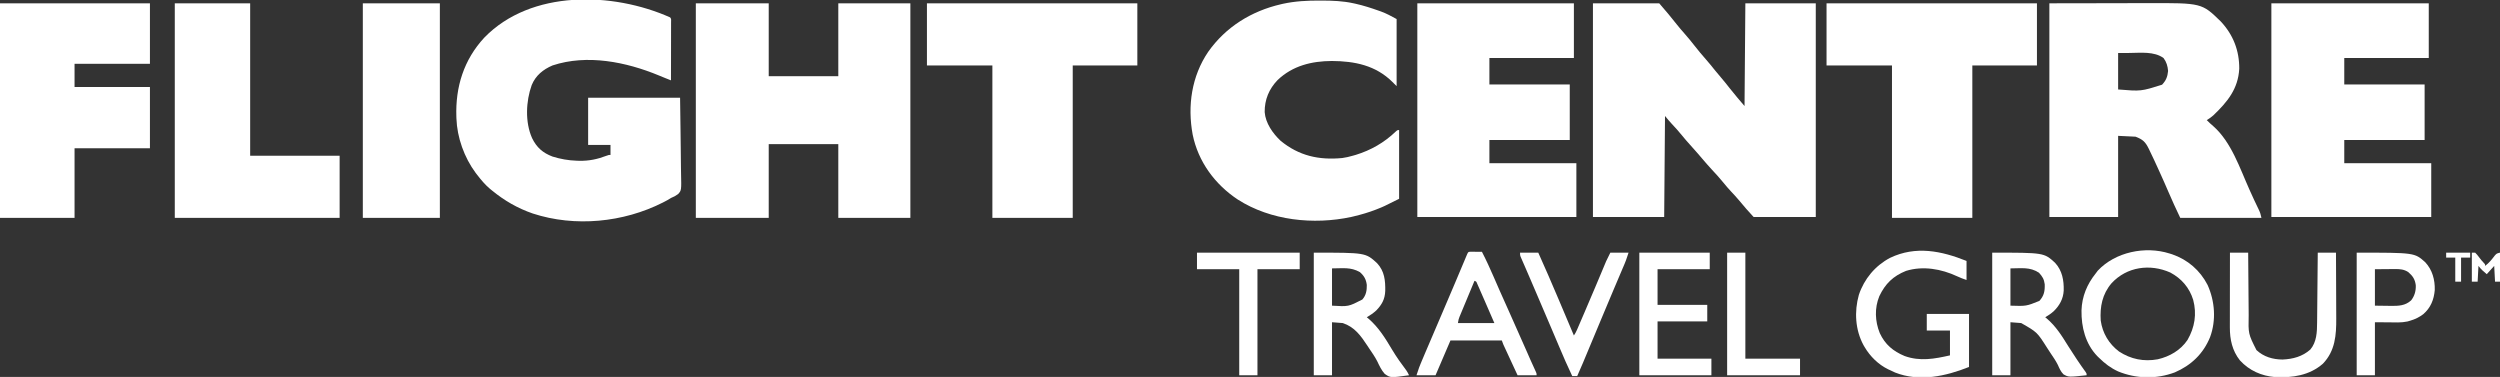
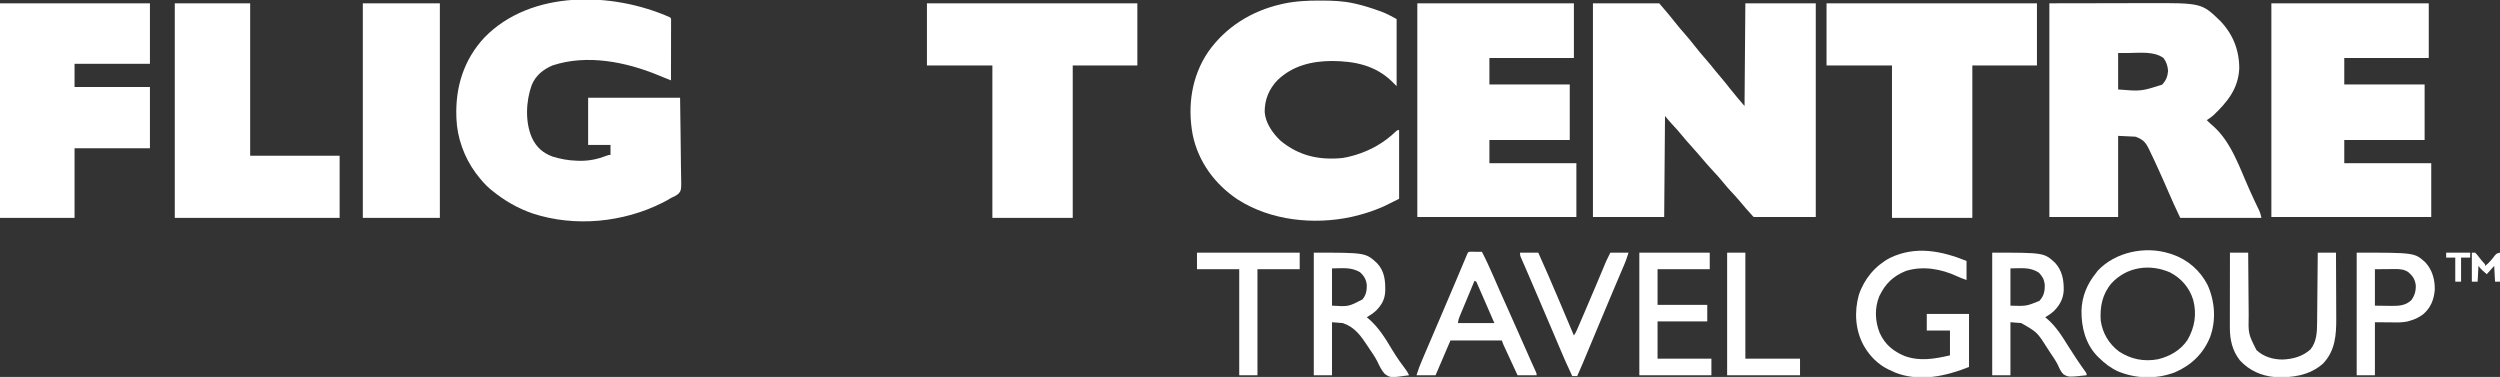
<svg xmlns="http://www.w3.org/2000/svg" version="1.1" width="3018" height="455">
  <rect width="100%" height="100%" fill="#333333" stroke="none" />
  <path d="M0 0 C26.4 0 52.8 0 80 0 C87.333 8.461 94.37 16.67 101.188 25.469 C104.165 29.258 107.32 32.88 110.5 36.5 C114.652 41.227 118.655 46.02 122.5 51 C126.929 56.736 131.596 62.221 136.371 67.671 C140.03 71.856 143.549 76.123 146.988 80.492 C149.371 83.462 151.839 86.356 154.312 89.25 C158.137 93.73 161.823 98.287 165.438 102.938 C171.094 110.119 177.051 117.059 183 124 C183.33 83.08 183.66 42.16 184 0 C212.05 0 240.1 0 269 0 C269 85.14 269 170.28 269 258 C244.25 258 219.5 258 194 258 C187.846 251.287 182.036 244.88 176.379 237.848 C173.203 234.046 169.827 230.451 166.442 226.836 C163.324 223.489 160.364 220.07 157.5 216.5 C153.161 211.096 148.496 206.05 143.773 200.984 C139.469 196.366 135.357 191.592 131.262 186.789 C130.237 185.588 129.212 184.388 128.188 183.188 C127.67 182.581 127.153 181.975 126.62 181.351 C123.415 177.609 120.148 173.939 116.812 170.312 C113.623 166.839 110.58 163.301 107.625 159.625 C103.67 154.718 99.477 150.09 95.161 145.502 C92.27 142.422 89.649 139.312 87 136 C86.67 176.26 86.34 216.52 86 258 C57.62 258 29.24 258 0 258 C0 172.86 0 87.72 0 0 Z " fill="#FFFFFF" transform="translate(1923,4)" />
-   <path d="M0 0 C29.04 0 58.08 0 88 0 C88 29.04 88 58.08 88 88 C115.72 88 143.44 88 172 88 C172 58.96 172 29.92 172 0 C200.71 0 229.42 0 259 0 C259 85.47 259 170.94 259 259 C230.29 259 201.58 259 172 259 C172 229.63 172 200.26 172 170 C144.28 170 116.56 170 88 170 C88 199.37 88 228.74 88 259 C58.96 259 29.92 259 0 259 C0 173.53 0 88.06 0 0 Z " fill="#FFFFFF" transform="translate(840,4)" />
  <path d="M0 0 C36.011 -0.062 36.011 -0.062 72.75 -0.125 C80.295 -0.143 87.839 -0.161 95.612 -0.18 C104.917 -0.189 104.917 -0.189 109.29 -0.191 C112.306 -0.193 115.321 -0.2 118.337 -0.211 C184.001 -0.44 184.001 -0.44 207 22 C221.913 37.923 229.409 57.192 229.215 79.023 C227.896 103.436 214.81 119.117 197.96 135.253 C195.451 137.49 192.874 139.264 190 141 C192.461 143.563 195.041 145.895 197.75 148.188 C219.79 167.58 229.887 199.126 241.733 225.38 C245.337 233.364 248.967 241.333 252.831 249.196 C254.469 252.589 255.242 255.209 256 259 C223.66 259 191.32 259 158 259 C153.014 248.474 148.2 238.214 143.672 227.538 C140.369 219.757 136.909 212.049 133.418 204.351 C132.778 202.938 132.138 201.524 131.5 200.11 C128.052 192.479 124.524 184.887 120.848 177.363 C120.381 176.388 120.381 176.388 119.906 175.393 C115.926 167.356 112.841 164.315 104 161 C93.605 160.505 93.605 160.505 83 160 C83 192.34 83 224.68 83 258 C55.61 258 28.22 258 0 258 C0 172.86 0 87.72 0 0 Z M83 60 C83 74.52 83 89.04 83 104 C110.631 106.258 110.631 106.258 136.023 98.27 C140.845 93.182 142.664 88.625 143.312 81.625 C142.804 75.726 141.414 70.913 137.875 66.125 C126.568 57.767 109.945 59.85 96.625 59.938 C92.129 59.958 87.632 59.979 83 60 Z " fill="#FFFFFF" transform="translate(2474,4)" />
  <path d="M0 0 C1.662 1.662 1.12 3.665 1.124 5.884 C1.121 6.582 1.117 7.279 1.114 7.998 C1.114 8.73 1.114 9.462 1.114 10.215 C1.113 12.645 1.105 15.074 1.098 17.504 C1.096 19.184 1.094 20.864 1.093 22.544 C1.09 26.975 1.08 31.405 1.069 35.836 C1.058 40.353 1.054 44.871 1.049 49.389 C1.038 58.259 1.021 67.13 1 76 C-0.57 75.374 -2.14 74.747 -3.709 74.121 C-4.584 73.772 -5.458 73.423 -6.359 73.063 C-8.796 72.082 -11.224 71.082 -13.648 70.07 C-53.093 53.745 -100.285 44.17 -142 58 C-153.438 62.884 -162.334 70.111 -167.121 81.719 C-174.128 101.226 -175.275 126.425 -166.693 145.684 C-161.19 157.035 -153.755 163.544 -142 168 C-132.548 170.944 -122.899 172.692 -113 173 C-111.943 173.04 -110.886 173.08 -109.797 173.121 C-97.979 173.359 -87.828 171.221 -76.836 167.023 C-74 166 -74 166 -72 166 C-72 162.04 -72 158.08 -72 154 C-80.91 154 -89.82 154 -99 154 C-99 135.19 -99 116.38 -99 97 C-62.37 97 -25.74 97 12 97 C12.441 124.88 12.441 124.88 12.537 136.777 C12.603 144.892 12.679 153.005 12.83 161.118 C12.952 167.66 13.015 174.201 13.044 180.744 C13.064 183.239 13.104 185.733 13.163 188.227 C13.634 208.832 13.634 208.832 9.618 213.266 C6.793 215.359 4.257 216.711 1 218 C-0.341 218.789 -1.673 219.596 -2.984 220.434 C-4.233 221.115 -5.488 221.782 -6.75 222.438 C-7.457 222.805 -8.164 223.173 -8.892 223.552 C-56.423 247.595 -114.882 253.387 -165.786 236.766 C-184.154 230.413 -200.003 221.278 -215 209 C-215.822 208.332 -216.645 207.665 -217.492 206.977 C-223.443 201.932 -228.265 196.182 -233 190 C-233.911 188.83 -233.911 188.83 -234.84 187.637 C-248.526 169.171 -257.231 145.001 -258 122 C-258.026 121.335 -258.052 120.67 -258.078 119.985 C-259.308 83.931 -249.08 51.111 -224.359 24.43 C-167.923 -33.689 -69.314 -30.89 0 0 Z " fill="#FFFFFF" transform="translate(809,21)" />
  <path d="M0 0 C62.7 0 125.4 0 190 0 C190 21.78 190 43.56 190 66 C156.34 66 122.68 66 88 66 C88 76.56 88 87.12 88 98 C120.01 98 152.02 98 185 98 C185 120.11 185 142.22 185 165 C152.99 165 120.98 165 88 165 C88 174.24 88 183.48 88 193 C122.65 193 157.3 193 193 193 C193 214.45 193 235.9 193 258 C129.31 258 65.62 258 0 258 C0 172.86 0 87.72 0 0 Z " fill="#FFFFFF" transform="translate(2742,4)" />
  <path d="M0 0 C62.37 0 124.74 0 189 0 C189 21.78 189 43.56 189 66 C155.34 66 121.68 66 87 66 C87 76.56 87 87.12 87 98 C119.01 98 151.02 98 184 98 C184 120.11 184 142.22 184 165 C151.99 165 119.98 165 87 165 C87 174.24 87 183.48 87 193 C121.65 193 156.3 193 192 193 C192 214.45 192 235.9 192 258 C128.64 258 65.28 258 0 258 C0 172.86 0 87.72 0 0 Z " fill="#FFFFFF" transform="translate(1711,4)" />
  <path d="M0 0 C0.853 0.002 1.707 0.004 2.586 0.006 C15.504 0.052 28.093 0.504 40.75 3.312 C41.52 3.479 42.29 3.645 43.083 3.816 C52.69 5.958 61.983 8.953 71.25 12.25 C72.575 12.717 72.575 12.717 73.927 13.194 C80.726 15.696 86.23 18.756 92.75 22.312 C92.75 49.042 92.75 75.772 92.75 103.312 C90.275 100.838 90.275 100.838 87.75 98.312 C67.579 78.213 42.158 73.087 14.562 72.938 C-9.788 73.07 -32.64 78.588 -50.841 95.856 C-61.332 106.7 -66.678 119.704 -66.523 134.648 C-65.533 147.916 -56.746 160.417 -47.25 169.312 C-25.195 187.385 -1.126 192.821 27.137 190.081 C31.449 189.51 35.575 188.516 39.75 187.312 C40.962 186.972 42.173 186.632 43.422 186.281 C61.594 180.701 77.868 171.405 91.57 158.219 C93.75 156.312 93.75 156.312 95.75 156.312 C95.75 183.702 95.75 211.093 95.75 239.312 C76.891 248.742 76.891 248.742 69.875 251.5 C69.043 251.829 68.21 252.158 67.353 252.497 C58.974 255.73 50.481 258.233 41.75 260.312 C40.531 260.609 39.311 260.905 38.055 261.211 C-7.435 270.966 -59.291 265.613 -98.976 240.208 C-126.588 221.919 -146.812 194.517 -153.469 161.746 C-159.866 127.021 -154.755 91.372 -134.683 61.826 C-113.506 31.838 -82.621 12.754 -47.125 4.5 C-45.876 4.208 -45.876 4.208 -44.601 3.909 C-29.831 0.696 -15.065 -0.067 0 0 Z " fill="#FFFFFF" transform="translate(1593.25,0.688)" />
  <path d="M0 0 C83.82 0 167.64 0 254 0 C254 24.75 254 49.5 254 75 C228.26 75 202.52 75 176 75 C176 135.72 176 196.44 176 259 C143.99 259 111.98 259 79 259 C79 198.28 79 137.56 79 75 C52.93 75 26.86 75 0 75 C0 50.25 0 25.5 0 0 Z " fill="#FFFFFF" transform="translate(2205,4)" />
  <path d="M0 0 C83.82 0 167.64 0 254 0 C254 24.75 254 49.5 254 75 C228.26 75 202.52 75 176 75 C176 135.72 176 196.44 176 259 C143.99 259 111.98 259 79 259 C79 198.28 79 137.56 79 75 C52.93 75 26.86 75 0 75 C0 50.25 0 25.5 0 0 Z " fill="#FFFFFF" transform="translate(1119,4)" />
  <path d="M0 0 C59.73 0 119.46 0 181 0 C181 24.09 181 48.18 181 73 C150.97 73 120.94 73 90 73 C90 82.24 90 91.48 90 101 C120.03 101 150.06 101 181 101 C181 125.42 181 149.84 181 175 C150.97 175 120.94 175 90 175 C90 202.72 90 230.44 90 259 C60.3 259 30.6 259 0 259 C0 173.53 0 88.06 0 0 Z " fill="#FFFFFF" transform="translate(0,4)" />
  <path d="M0 0 C30.03 0 60.06 0 91 0 C91 60.72 91 121.44 91 184 C126.64 184 162.28 184 199 184 C199 208.75 199 233.5 199 259 C133.33 259 67.66 259 0 259 C0 173.53 0 88.06 0 0 Z " fill="#FFFFFF" transform="translate(211,4)" />
  <path d="M0 0 C30.69 0 61.38 0 93 0 C93 85.47 93 170.94 93 259 C62.31 259 31.62 259 0 259 C0 173.53 0 88.06 0 0 Z " fill="#FFFFFF" transform="translate(438,4)" />
  <path d="M0 0 C1.067 0.329 2.135 0.657 3.234 0.996 C22.044 7.498 36.86 20.26 46 38 C54.83 57.597 56.53 80.637 49 101 C40.793 121.113 26.161 135.054 6.41 143.543 C-15.671 151.863 -40.195 151.357 -62.008 142.371 C-70.957 138.27 -77.988 132.885 -85 126 C-85.701 125.323 -86.403 124.646 -87.125 123.949 C-101.456 109.087 -106.506 88.876 -106.211 68.738 C-105.657 51.803 -99.53 37.135 -89 24 C-88.216 22.948 -87.433 21.896 -86.625 20.812 C-65.444 -1.881 -29.219 -9.253 0 0 Z M-70 36 C-81.101 49.038 -84.107 64.289 -83 81 C-80.876 96.159 -73.117 109.116 -60.922 118.324 C-46.617 127.671 -30.913 130.818 -14.09 127.719 C0.28 124.376 13.381 116.825 21.75 104.402 C30.528 89.151 33.14 73.051 28.611 55.973 C24.043 41.233 14.551 30.257 1 23 C-23.381 12.144 -51.532 15.91 -70 36 Z " fill="#FFFFFF" transform="translate(2619,306)" />
  <path d="M0 0 C0 7.59 0 15.18 0 23 C-4.006 21.665 -7.571 20.315 -11.354 18.538 C-30.485 9.625 -52.486 5.705 -73 12 C-88.59 18.249 -98.122 27.476 -105.312 42.625 C-111.175 56.941 -110.519 72.863 -104.746 87.09 C-98.343 100.925 -88.644 108.989 -74.688 114.812 C-56.047 121.481 -38.689 118.229 -20 114 C-20 104.1 -20 94.2 -20 84 C-29.24 84 -38.48 84 -48 84 C-48 77.4 -48 70.8 -48 64 C-31.17 64 -14.34 64 3 64 C3 85.12 3 106.24 3 128 C-25.032 139.213 -57.055 146.286 -86.312 134.688 C-88.219 133.814 -90.115 132.919 -92 132 C-92.9 131.593 -93.8 131.185 -94.727 130.766 C-106.494 125.001 -116.388 115.256 -123 104 C-123.458 103.224 -123.915 102.448 -124.387 101.648 C-134.405 83.176 -135.62 60.998 -130 41 C-123.592 21.706 -110.237 5.716 -92.25 -3.75 C-61.28 -18.559 -30.34 -12.136 0 0 Z " fill="#FFFFFF" transform="translate(2374,315)" />
  <path d="M0 0 C62.492 0 62.492 0 76.375 12.688 C85.42 22.326 86.483 33.702 86.266 46.219 C85.87 56.161 82.3 62.639 75.461 69.762 C71.919 72.984 68.133 75.596 64 78 C64.666 78.548 65.333 79.096 66.02 79.66 C78.386 90.297 86.346 103.358 94.641 117.275 C99.871 125.98 105.668 134.171 111.802 142.259 C113.069 144.1 114.046 145.981 115 148 C92.566 151.134 92.566 151.134 85.703 146.424 C81.651 141.917 79.158 136.48 76.559 131.051 C73.75 125.554 70.214 120.537 66.75 115.438 C66.112 114.464 65.473 113.491 64.816 112.488 C56.709 100.215 49.328 89.776 35 85 C30.71 84.67 26.42 84.34 22 84 C22 105.12 22 126.24 22 148 C14.74 148 7.48 148 0 148 C0 99.16 0 50.32 0 0 Z M22 19 C22 33.85 22 48.7 22 64 C41.835 65.204 41.835 65.204 58.598 56.59 C63.125 51.457 64.128 45.664 64 39 C63.138 32.196 60.751 27.962 55.621 23.473 C44.385 17.16 35.134 19 22 19 Z " fill="#FFFFFF" transform="translate(1586,305)" />
  <path d="M0 0 C62.498 0 62.498 0 75.875 12.25 C84.562 21.666 86.603 33.439 86.312 45.762 C85.78 55.741 81.309 63.832 74.234 70.719 C71.017 73.572 67.721 75.831 64 78 C64.534 78.427 65.067 78.853 65.617 79.293 C76.851 88.72 84.257 100.752 91.91 113.07 C94.956 117.961 98.111 122.773 101.312 127.562 C101.812 128.31 102.311 129.057 102.825 129.827 C106.093 134.699 109.434 139.509 112.891 144.25 C114 146 114 146 114 148 C92.173 150.332 92.173 150.332 86.029 146.898 C82.785 143.71 81.078 139.608 79.233 135.509 C76.772 130.501 73.526 125.949 70.438 121.312 C69.143 119.328 67.849 117.344 66.555 115.359 C54.261 95.989 54.261 95.989 35 85 C30.71 84.67 26.42 84.34 22 84 C22 105.12 22 126.24 22 148 C14.74 148 7.48 148 0 148 C0 99.16 0 50.32 0 0 Z M22 19 C22 33.85 22 48.7 22 64 C41.089 64.633 41.089 64.633 56.938 58.25 C62.553 52.124 63.669 46.38 63.383 38.125 C62.646 32.108 60.458 28.563 56.375 24.188 C45.314 17.018 35.2 19 22 19 Z " fill="#FFFFFF" transform="translate(2405,305)" />
  <path d="M0 0 C7.26 0 14.52 0 22 0 C22.02 2.785 22.04 5.569 22.06 8.438 C22.127 17.675 22.205 26.911 22.288 36.146 C22.337 41.742 22.384 47.338 22.422 52.934 C22.459 58.341 22.505 63.749 22.558 69.156 C22.576 71.212 22.592 73.267 22.603 75.323 C22.108 98.009 22.108 98.009 32 117.625 C40.731 125.76 51.708 128.934 63.41 129.027 C76.043 128.482 87.369 125.478 97 117 C104.715 107.9 105.128 95.86 105.205 84.463 C105.215 83.545 105.225 82.627 105.235 81.681 C105.267 78.673 105.292 75.665 105.316 72.656 C105.337 70.56 105.358 68.464 105.379 66.368 C105.434 60.871 105.484 55.373 105.532 49.876 C105.583 44.258 105.638 38.641 105.693 33.023 C105.801 22.016 105.902 11.008 106 0 C113.26 0 120.52 0 128 0 C128.068 12.666 128.123 25.332 128.155 37.999 C128.171 43.881 128.192 49.764 128.226 55.646 C128.259 61.333 128.277 67.019 128.285 72.706 C128.29 74.866 128.301 77.026 128.317 79.185 C128.464 99.412 127.081 118.612 112.227 134.039 C96.134 148.212 75.281 151.281 54.551 150.207 C38.103 148.872 23.224 142.331 12 130 C2.727 118.301 -0.171 104.756 -0.114 90.139 C-0.114 89.163 -0.114 88.187 -0.114 87.181 C-0.113 83.967 -0.106 80.753 -0.098 77.539 C-0.096 75.306 -0.094 73.072 -0.093 70.839 C-0.09 64.97 -0.08 59.101 -0.069 53.232 C-0.058 47.239 -0.054 41.247 -0.049 35.254 C-0.038 23.503 -0.021 11.751 0 0 Z " fill="#FFFFFF" transform="translate(2692,305)" />
  <path d="M0 0 C1.488 0.007 2.977 0.019 4.465 0.035 C5.223 0.04 5.982 0.044 6.764 0.049 C8.643 0.061 10.523 0.079 12.402 0.098 C17.533 10.032 22.145 20.131 26.593 30.386 C28.558 34.916 30.537 39.44 32.516 43.965 C33.125 45.358 33.125 45.358 33.746 46.779 C37.894 56.25 42.142 65.676 46.402 75.098 C53.536 90.881 60.542 106.717 67.479 122.588 C68.015 123.814 68.015 123.814 68.561 125.064 C69.248 126.635 69.935 128.207 70.621 129.778 C72.877 134.936 75.199 140.059 77.596 145.153 C78.402 147.098 78.402 147.098 78.402 149.098 C70.812 149.098 63.222 149.098 55.402 149.098 C52.856 143.599 50.31 138.1 47.767 132.6 C46.901 130.728 46.035 128.857 45.168 126.987 C43.923 124.299 42.68 121.611 41.438 118.922 C41.049 118.084 40.66 117.247 40.26 116.384 C39.9 115.603 39.539 114.823 39.168 114.018 C38.851 113.332 38.533 112.646 38.206 111.939 C37.402 110.098 37.402 110.098 36.402 107.098 C15.942 107.098 -4.518 107.098 -25.598 107.098 C-31.538 120.958 -37.478 134.818 -43.598 149.098 C-51.188 149.098 -58.778 149.098 -66.598 149.098 C-63.219 138.962 -63.219 138.962 -61.305 134.406 C-60.626 132.787 -60.626 132.787 -59.934 131.136 C-59.431 129.948 -58.928 128.759 -58.41 127.535 C-57.853 126.213 -57.297 124.891 -56.74 123.569 C-49.927 107.42 -42.988 91.323 -36.071 75.218 C-30.745 62.812 -25.442 50.396 -20.191 37.957 C-19.68 36.745 -19.168 35.534 -18.641 34.285 C-16.186 28.469 -13.736 22.651 -11.289 16.831 C-10.414 14.755 -9.539 12.678 -8.664 10.602 C-8.264 9.647 -7.864 8.693 -7.452 7.709 C-7.089 6.847 -6.725 5.984 -6.35 5.096 C-6.034 4.343 -5.717 3.591 -5.392 2.815 C-3.945 -0.314 -3.85 0.105 0 0 Z M3.402 35.098 C0.708 41.555 -1.978 48.014 -4.66 54.476 C-5.573 56.674 -6.488 58.871 -7.405 61.067 C-8.722 64.225 -10.033 67.386 -11.344 70.547 C-11.959 72.017 -11.959 72.017 -12.588 73.518 C-12.968 74.438 -13.348 75.359 -13.74 76.307 C-14.075 77.113 -14.411 77.92 -14.756 78.75 C-15.803 81.49 -15.803 81.49 -16.598 86.098 C-2.078 86.098 12.442 86.098 27.402 86.098 C24.59 79.605 21.774 73.114 18.943 66.629 C17.888 64.212 16.835 61.794 15.783 59.375 C14.164 55.654 12.534 51.938 10.902 48.223 C10.386 47.034 9.87 45.846 9.339 44.622 C8.855 43.523 8.37 42.425 7.871 41.293 C7.442 40.313 7.014 39.334 6.572 38.325 C5.604 35.955 5.604 35.955 3.402 35.098 Z " fill="#FFFFFF" transform="translate(1776.598,303.902)" />
  <path d="M0 0 C28.05 0 56.1 0 85 0 C85 6.6 85 13.2 85 20 C64.21 20 43.42 20 22 20 C22 34.19 22 48.38 22 63 C41.8 63 61.6 63 82 63 C82 69.6 82 76.2 82 83 C62.2 83 42.4 83 22 83 C22 97.85 22 112.7 22 128 C43.45 128 64.9 128 87 128 C87 134.6 87 141.2 87 148 C58.29 148 29.58 148 0 148 C0 99.16 0 50.32 0 0 Z " fill="#FFFFFF" transform="translate(1979,305)" />
  <path d="M0 0 C69.845 0 69.845 0 82.773 11.59 C91.386 20.88 94.544 32.722 94.246 45.145 C93.239 56.827 89.274 66.697 80.25 74.375 C75.488 77.916 70.694 80.345 65 82 C63.775 82.361 62.551 82.722 61.289 83.094 C53.826 84.707 46.032 84.207 38.438 84.125 C33.013 84.084 27.589 84.043 22 84 C22 105.12 22 126.24 22 148 C14.74 148 7.48 148 0 148 C0 99.16 0 50.32 0 0 Z M22 20 C22 34.52 22 49.04 22 64 C26.95 64.062 31.9 64.124 37 64.188 C39.318 64.228 39.318 64.228 41.684 64.27 C50.688 64.325 58.603 64.075 65.68 57.637 C69.892 52.415 71.694 45.79 71.309 39.156 C70.288 32.026 67.686 28.128 62.23 23.445 C57.167 20.164 52.345 19.757 46.414 19.805 C44.487 19.812 44.487 19.812 42.522 19.82 C40.098 19.847 40.098 19.847 37.625 19.875 C32.469 19.916 27.312 19.957 22 20 Z " fill="#FFFFFF" transform="translate(2845,305)" />
  <path d="M0 0 C7.26 0 14.52 0 22 0 C30.182 18.054 37.99 36.261 45.75 54.5 C46.245 55.663 46.739 56.825 47.249 58.023 C53.195 72.003 59.117 85.993 65 100 C66.529 97.707 67.597 95.821 68.67 93.334 C68.989 92.597 69.309 91.86 69.638 91.101 C69.983 90.297 70.328 89.493 70.684 88.664 C71.051 87.813 71.419 86.962 71.798 86.085 C73.014 83.267 74.226 80.446 75.438 77.625 C76.283 75.662 77.129 73.7 77.975 71.737 C82.471 61.292 86.928 50.831 91.344 40.352 C91.774 39.331 92.204 38.311 92.647 37.259 C94.722 32.333 96.792 27.406 98.855 22.475 C99.611 20.676 100.366 18.877 101.121 17.078 C101.456 16.275 101.79 15.471 102.135 14.643 C102.614 13.504 102.614 13.504 103.103 12.341 C103.51 11.367 103.51 11.367 103.926 10.374 C105.513 6.867 107.278 3.443 109 0 C116.26 0 123.52 0 131 0 C127.625 10.124 127.625 10.124 126.201 13.47 C125.878 14.233 125.555 14.997 125.223 15.783 C124.88 16.584 124.537 17.385 124.184 18.211 C123.815 19.08 123.447 19.948 123.068 20.843 C122.275 22.712 121.48 24.581 120.684 26.449 C118.974 30.463 117.271 34.481 115.569 38.498 C114.685 40.582 113.802 42.666 112.918 44.75 C108.559 55.028 104.243 65.324 99.938 75.625 C99.203 77.381 98.468 79.137 97.734 80.894 C94.664 88.233 91.596 95.573 88.529 102.914 C86.459 107.867 84.389 112.82 82.317 117.773 C81.156 120.551 79.996 123.329 78.836 126.108 C78.122 127.814 77.409 129.52 76.695 131.227 C76.379 131.984 76.064 132.742 75.738 133.522 C73.565 138.714 71.305 143.865 69 149 C67.02 149 65.04 149 63 149 C57.304 137.15 52.138 125.093 47.013 112.987 C44.754 107.652 42.487 102.32 40.221 96.987 C39.429 95.122 38.637 93.258 37.845 91.393 C31.97 77.561 26.049 63.749 20.125 49.938 C19.136 47.632 18.147 45.326 17.158 43.02 C16.685 41.915 16.211 40.811 15.723 39.673 C14.8 37.522 13.879 35.371 12.958 33.219 C10.757 28.081 8.544 22.948 6.308 17.825 C5.885 16.852 5.462 15.88 5.027 14.878 C4.234 13.053 3.436 11.23 2.633 9.409 C2.111 8.204 2.111 8.204 1.578 6.975 C1.271 6.276 0.965 5.577 0.65 4.857 C0 3 0 3 0 0 Z " fill="#FFFFFF" transform="translate(1835,305)" />
  <path d="M0 0 C40.92 0 81.84 0 124 0 C124 6.6 124 13.2 124 20 C107.17 20 90.34 20 73 20 C73 62.24 73 104.48 73 148 C65.74 148 58.48 148 51 148 C51 105.76 51 63.52 51 20 C34.17 20 17.34 20 0 20 C0 13.4 0 6.8 0 0 Z " fill="#FFFFFF" transform="translate(1445,305)" />
  <path d="M0 0 C7.26 0 14.52 0 22 0 C22 42.24 22 84.48 22 128 C43.78 128 65.56 128 88 128 C88 134.6 88 141.2 88 148 C58.96 148 29.92 148 0 148 C0 99.16 0 50.32 0 0 Z " fill="#FFFFFF" transform="translate(2085,305)" />
  <path d="M0 0 C1.32 0 2.64 0 4 0 C6.254 2.301 6.254 2.301 8.562 5.312 C11.5 9.172 11.5 9.172 14.777 12.73 C16 14 16 14 16 16 C20.859 12.392 24.164 8.142 27.816 3.363 C30 1 30 1 34 0 C34 11.55 34 23.1 34 35 C32.02 35 30.04 35 28 35 C27.505 25.595 27.505 25.595 27 16 C24.03 19.3 21.06 22.6 18 26 C14.069 22.737 11.088 20.118 8 16 C7.67 22.27 7.34 28.54 7 35 C4.69 35 2.38 35 0 35 C0 23.45 0 11.9 0 0 Z " fill="#FFFFFF" transform="translate(2984,305)" />
  <path d="M0 0 C9.57 0 19.14 0 29 0 C29 1.98 29 3.96 29 6 C25.37 6 21.74 6 18 6 C18 15.57 18 25.14 18 35 C15.69 35 13.38 35 11 35 C11 25.43 11 15.86 11 6 C7.37 6 3.74 6 0 6 C0 4.02 0 2.04 0 0 Z " fill="#FFFFFF" transform="translate(2953,305)" />
</svg>